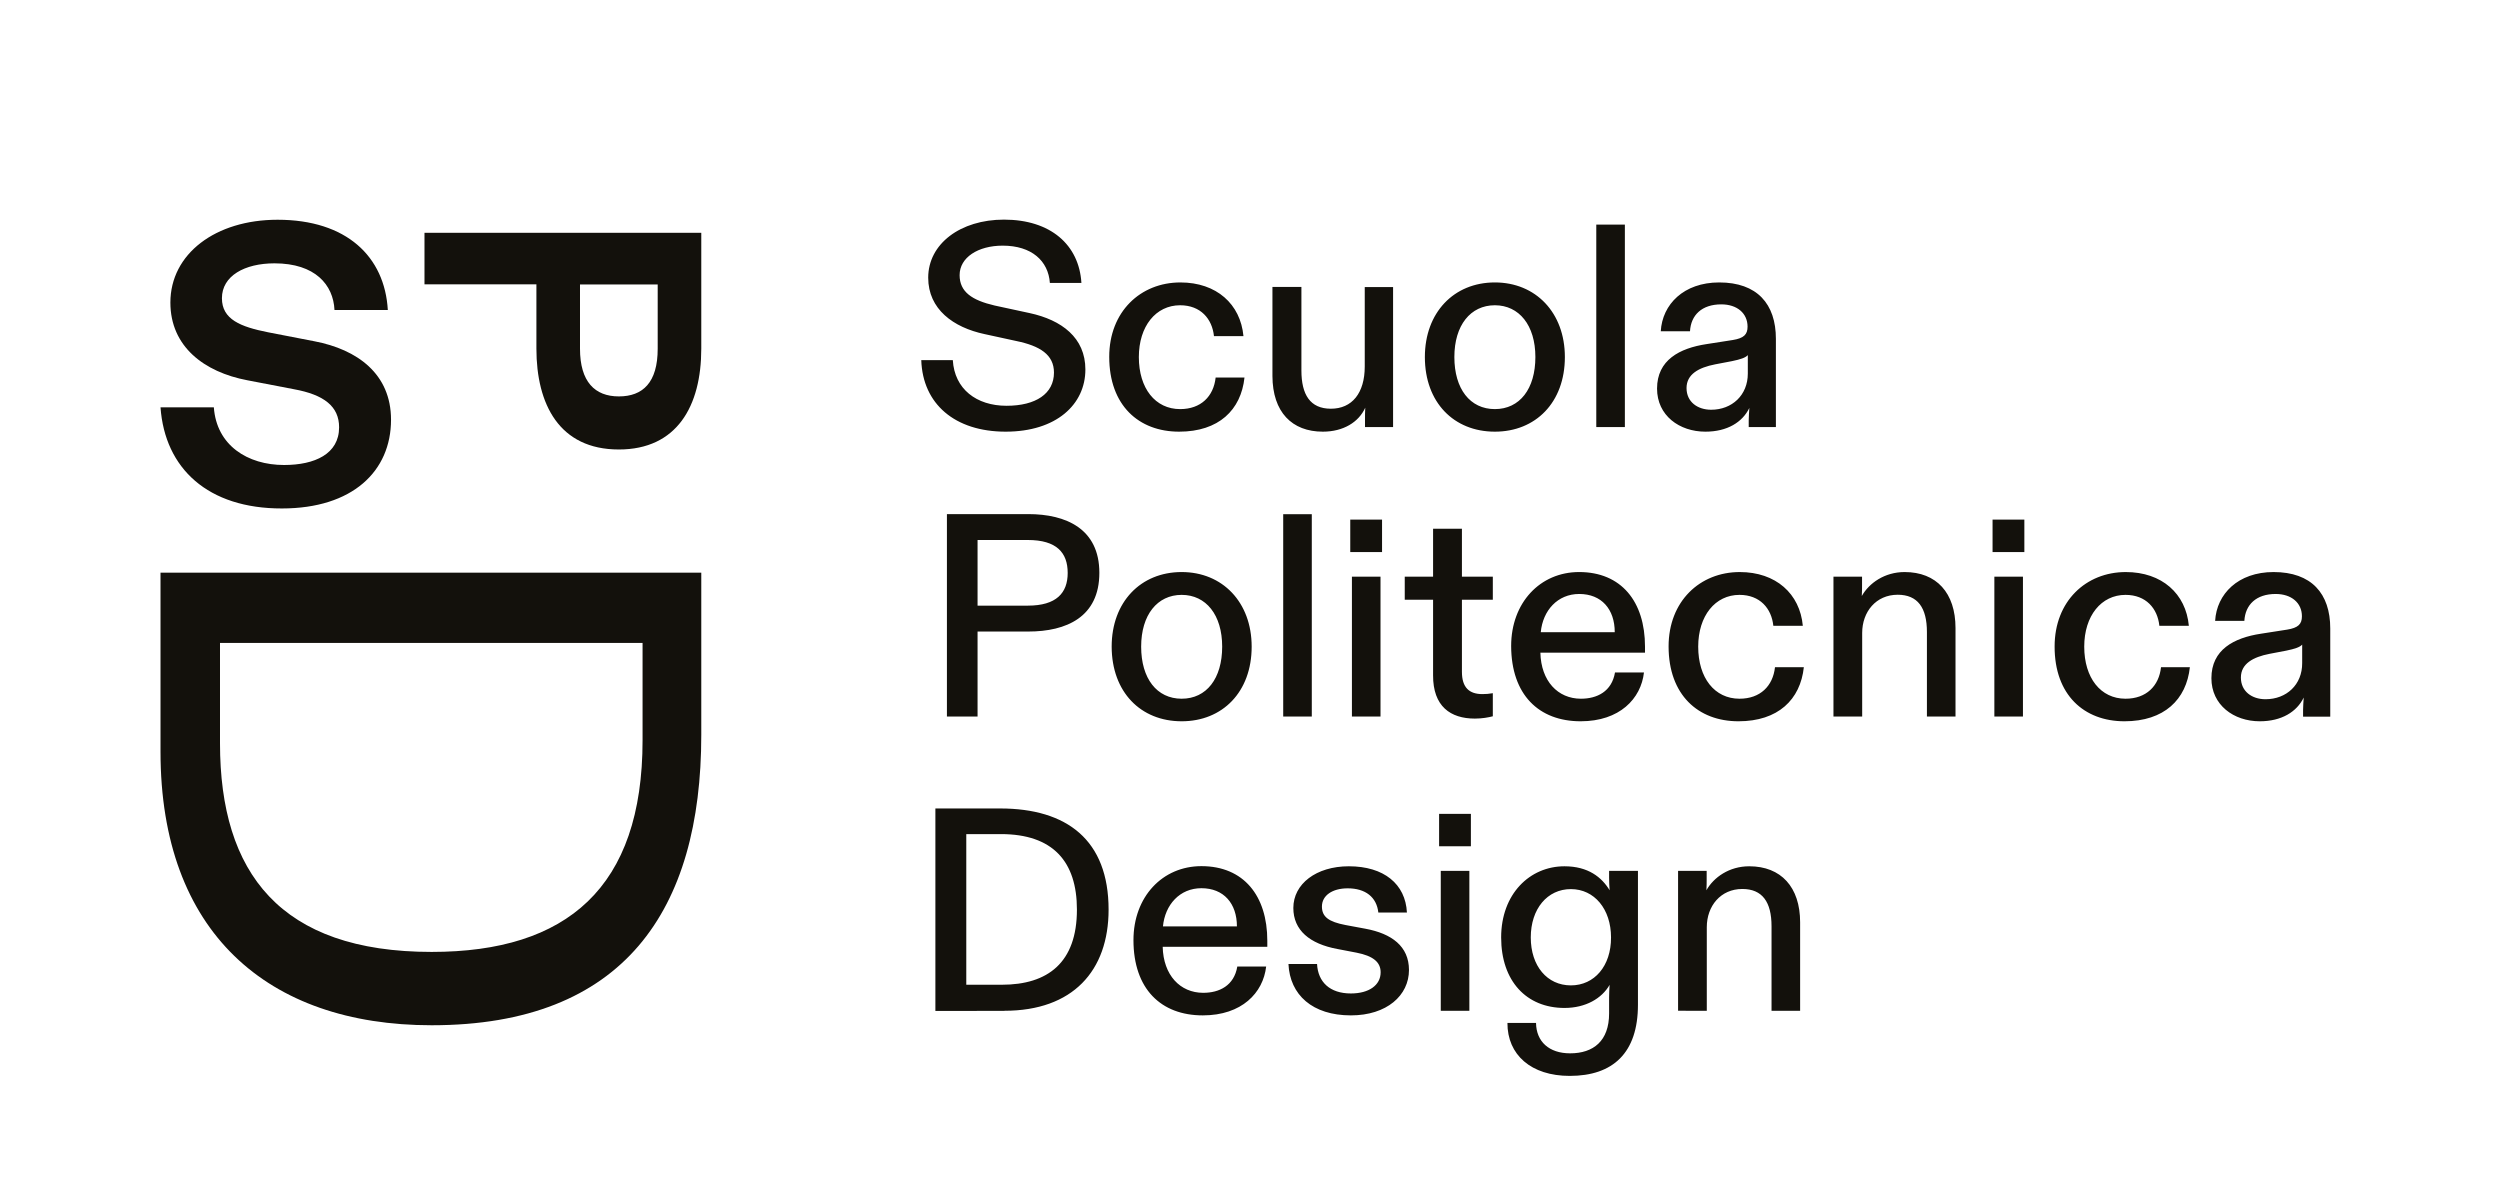
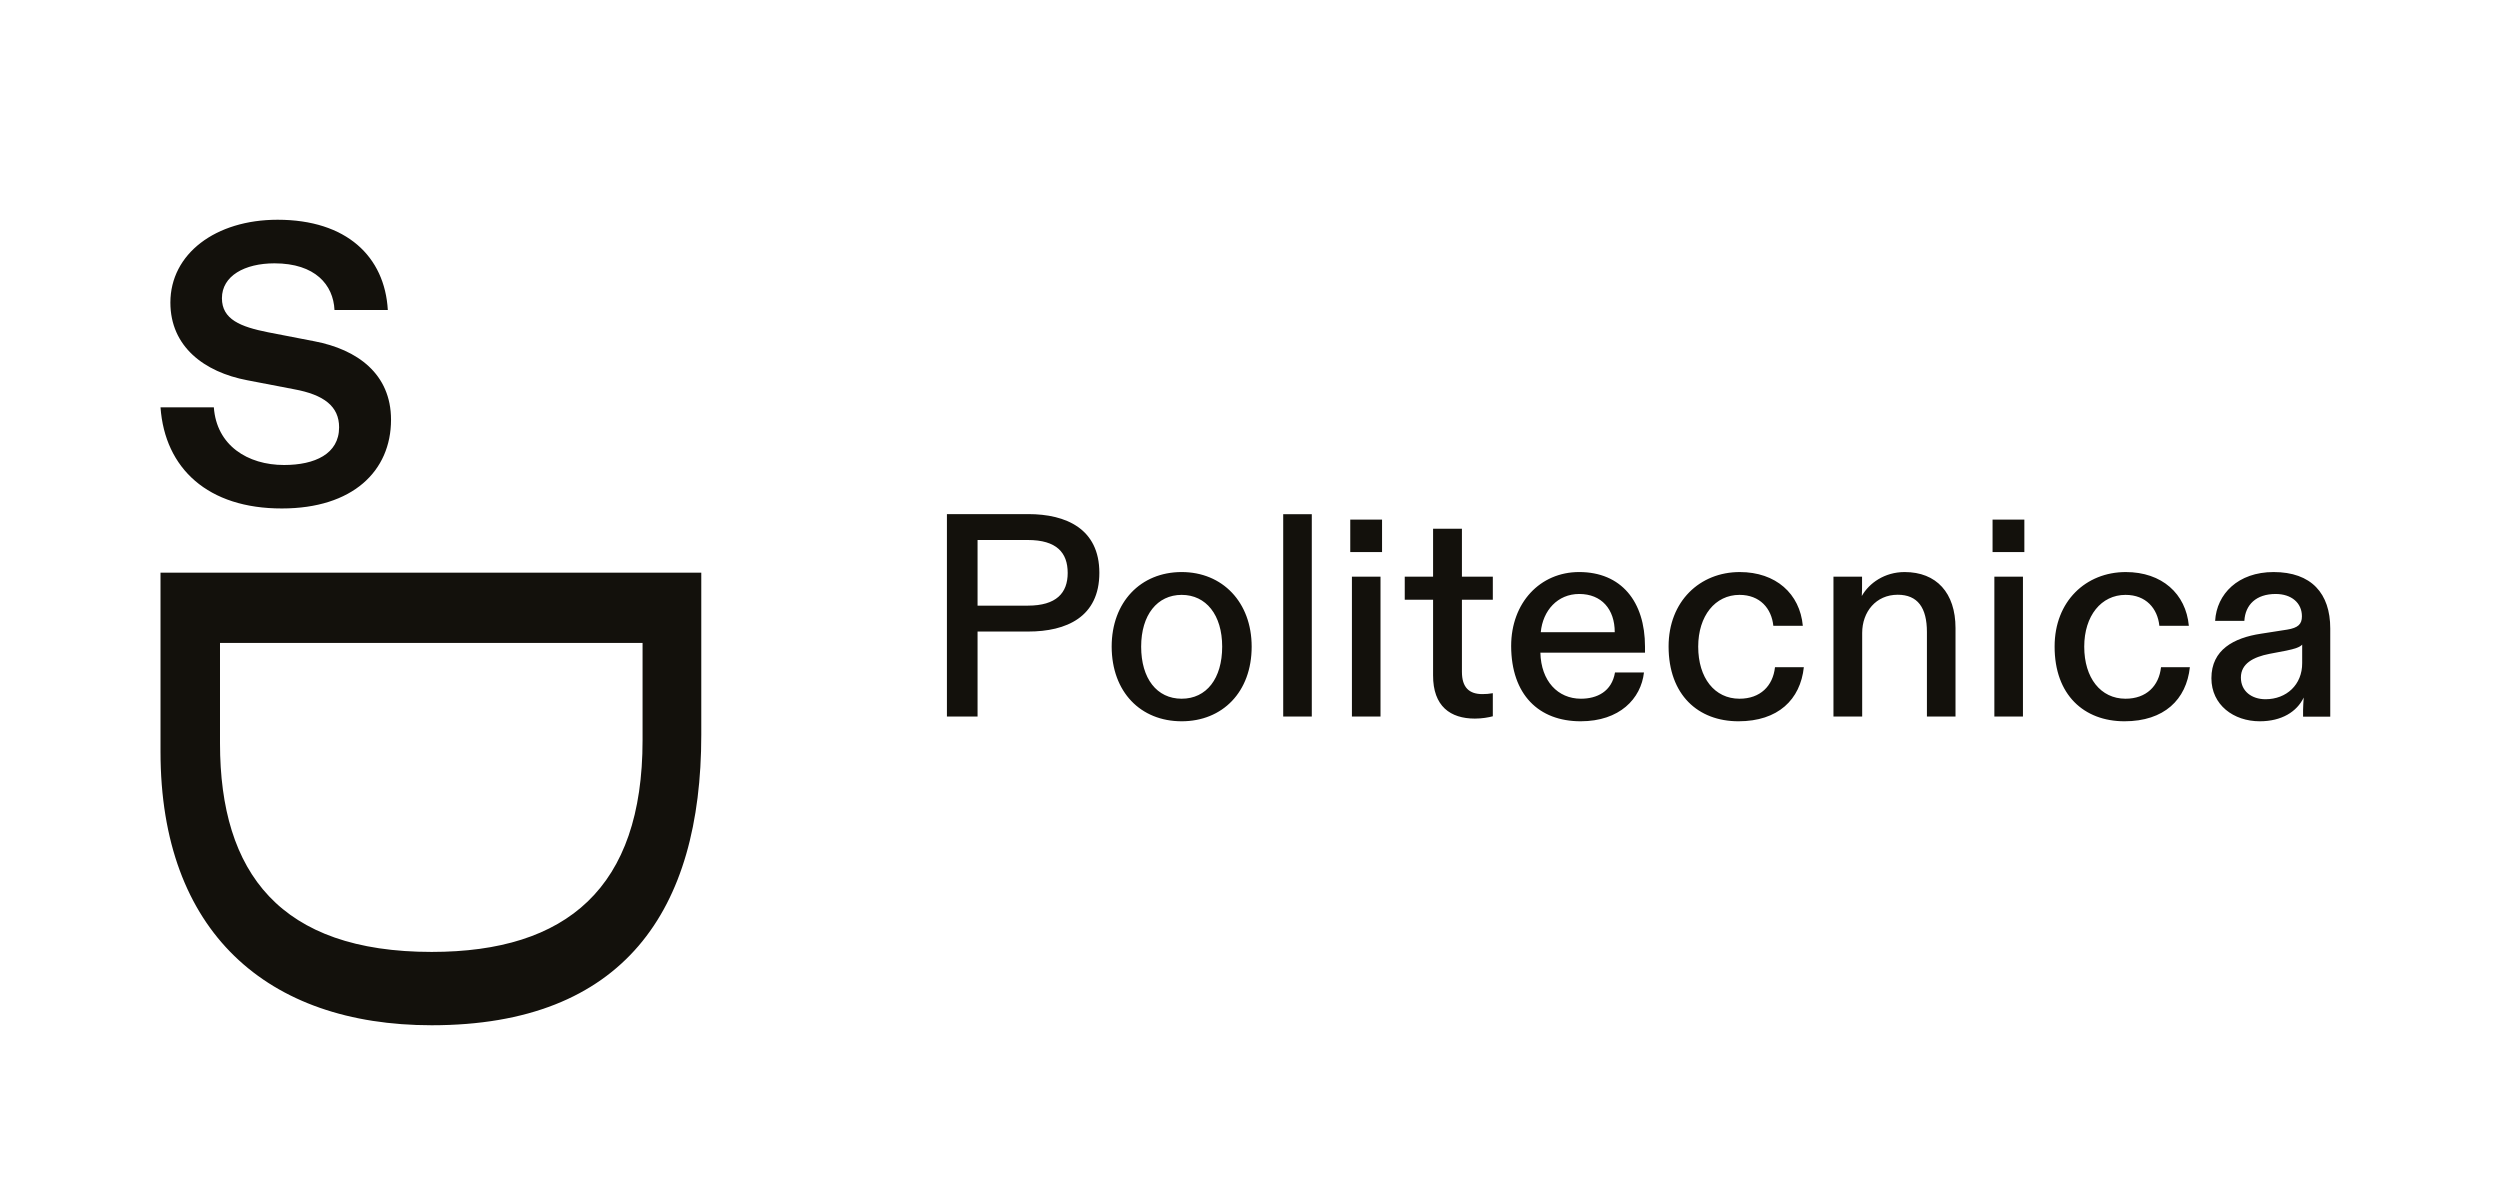
<svg xmlns="http://www.w3.org/2000/svg" version="1.1" id="Livello_1" x="0px" y="0px" viewBox="0 0 195 93.31" style="enable-background:new 0 0 195 93.31;" xml:space="preserve">
  <style type="text/css">
	.st0{fill:#13110C;}
</style>
  <g>
    <g>
-       <path class="st0" d="M133.13,78.84v-6.52c0-1.65,1.08-2.98,2.77-2.98c1.56,0,2.28,1.01,2.28,2.91v6.59h2.23v-6.9    c0-2.75-1.49-4.37-3.97-4.37c-1.56,0-2.77,0.86-3.34,1.87c0.02-0.32,0.02-0.59,0.02-0.86v-0.65h-2.23v10.91H133.13z M122.53,76.86    c-1.85,0-3.13-1.51-3.13-3.74s1.29-3.77,3.13-3.77c1.83,0,3.13,1.56,3.13,3.77C125.67,75.35,124.36,76.86,122.53,76.86     M122.44,83.92c3.38,0,5.32-1.8,5.32-5.55V67.93h-2.25v0.54c0,0.34,0.02,0.65,0.04,0.97c-0.61-1.01-1.67-1.87-3.52-1.87    c-2.71,0-4.94,2.16-4.94,5.55c0,3.41,1.98,5.5,4.94,5.5c1.65,0,2.91-0.74,3.52-1.8c-0.02,0.32-0.04,0.61-0.04,0.97v1.26    c0,2.14-1.22,3.11-3.04,3.11c-1.65,0-2.64-0.92-2.66-2.37h-2.23C117.57,82.27,119.42,83.92,122.44,83.92 M112.38,78.84h2.23V67.93    h-2.23V78.84z M112.25,66.01h2.48v-2.53h-2.48V66.01z M105.37,79.2c2.8,0,4.53-1.56,4.53-3.54c0-1.85-1.35-2.84-3.4-3.22    l-1.56-0.29c-1.29-0.25-1.83-0.63-1.83-1.44c0-0.86,0.81-1.42,2.01-1.42c1.38,0,2.26,0.68,2.39,1.89h2.23    c-0.11-2.23-1.8-3.61-4.53-3.61c-2.55,0-4.33,1.38-4.33,3.25c0,1.74,1.28,2.8,3.43,3.2l1.51,0.29c1.26,0.25,1.87,0.72,1.87,1.53    c0,1.01-0.92,1.65-2.32,1.65c-1.65,0-2.57-0.9-2.64-2.3h-2.23C100.61,77.6,102.37,79.2,105.37,79.2 M90.71,72.26    c0.16-1.69,1.31-2.98,3-2.98c1.74,0,2.77,1.19,2.77,2.98H90.71z M93.82,79.2c3.04,0,4.71-1.76,4.94-3.81h-2.25    c-0.25,1.49-1.4,2.05-2.66,2.05c-1.8,0-3.11-1.38-3.16-3.59h8.16v-0.47c0-3.52-1.85-5.82-5.14-5.82c-3.04,0-5.3,2.39-5.3,5.77    C88.41,77.13,90.55,79.2,93.82,79.2 M75.36,65.06h2.71c4.06,0,5.93,2.14,5.93,5.89c0,4.13-2.26,5.86-5.86,5.86h-2.77V65.06z     M78.35,78.84c5.32,0,8.12-3.11,8.12-7.89c0-5.43-3.25-7.89-8.46-7.89h-5.05v15.79H78.35z" />
      <path class="st0" d="M176.71,54.54c-1.06,0-1.92-0.61-1.92-1.69c0-1.08,0.95-1.6,2.23-1.85l1.31-0.25    c0.68-0.14,1.06-0.27,1.24-0.47v1.44C179.58,53.41,178.34,54.54,176.71,54.54 M176.26,56.26c1.71,0,2.89-0.74,3.43-1.85    c-0.02,0.34-0.05,0.65-0.05,0.97v0.52h2.12v-6.88c0-2.73-1.47-4.4-4.42-4.4c-2.77,0-4.44,1.71-4.56,3.81h2.28    c0.07-1.26,0.92-2.1,2.44-2.1c1.24,0,2.05,0.7,2.05,1.74c0,0.61-0.29,0.9-1.15,1.04l-2.05,0.32c-2.1,0.32-3.86,1.24-3.86,3.47    C172.49,54.99,174.23,56.26,176.26,56.26 M165.71,56.26c3.09,0,4.83-1.69,5.1-4.22h-2.25c-0.16,1.47-1.15,2.46-2.77,2.46    c-1.94,0-3.22-1.62-3.22-4.06c0-2.41,1.33-4.04,3.22-4.04c1.6,0,2.5,1.06,2.64,2.41h2.3c-0.23-2.5-2.1-4.19-4.92-4.19    c-3.11,0-5.55,2.28-5.55,5.8C160.25,54.2,162.55,56.26,165.71,56.26 M155.56,55.89h2.23V44.98h-2.23V55.89z M155.42,43.06h2.48    v-2.53h-2.48V43.06z M145.25,55.89v-6.52c0-1.65,1.08-2.98,2.77-2.98c1.56,0,2.28,1.01,2.28,2.91v6.59h2.23v-6.9    c0-2.75-1.49-4.37-3.97-4.37c-1.56,0-2.77,0.86-3.34,1.87c0.02-0.32,0.02-0.59,0.02-0.86v-0.65h-2.23v10.91H145.25z M135.6,56.26    c3.09,0,4.83-1.69,5.1-4.22h-2.25c-0.16,1.47-1.15,2.46-2.77,2.46c-1.94,0-3.22-1.62-3.22-4.06c0-2.41,1.33-4.04,3.22-4.04    c1.6,0,2.5,1.06,2.64,2.41h2.3c-0.23-2.5-2.1-4.19-4.92-4.19c-3.11,0-5.55,2.28-5.55,5.8C130.15,54.2,132.45,56.26,135.6,56.26     M120.18,49.31c0.16-1.69,1.31-2.98,3-2.98c1.74,0,2.77,1.19,2.77,2.98H120.18z M123.29,56.26c3.04,0,4.71-1.76,4.94-3.81h-2.26    c-0.25,1.49-1.4,2.05-2.66,2.05c-1.8,0-3.11-1.38-3.16-3.59h8.16v-0.47c0-3.52-1.85-5.82-5.14-5.82c-3.04,0-5.3,2.39-5.3,5.77    C117.88,54.18,120.02,56.26,123.29,56.26 M115.04,56.05c0.56,0,1.06-0.09,1.4-0.18v-1.8c-0.29,0.05-0.54,0.07-0.81,0.07    c-1.04,0-1.6-0.52-1.6-1.74v-5.62h2.41v-1.8h-2.41v-3.74h-2.25v3.74h-2.21v1.8h2.21v5.89C111.77,55.1,113.14,56.05,115.04,56.05     M105.45,55.89h2.23V44.98h-2.23V55.89z M105.32,43.06h2.48v-2.53h-2.48V43.06z M100.09,55.89h2.23V40.11h-2.23V55.89z     M92.17,54.5c-1.94,0-3.16-1.58-3.16-4.06c0-2.48,1.26-4.04,3.16-4.04s3.16,1.56,3.16,4.04C95.33,52.92,94.11,54.5,92.17,54.5     M92.17,56.26c3.18,0,5.46-2.28,5.46-5.82c0-3.47-2.28-5.82-5.46-5.82c-3.2,0-5.46,2.34-5.46,5.82    C86.72,53.98,88.97,56.26,92.17,56.26 M76.25,42.12h3.92c2.25,0,3.11,0.99,3.11,2.57c0,1.56-0.88,2.55-3.11,2.55h-3.92V42.12z     M76.25,55.89v-6.63h3.95c2.98,0,5.55-1.13,5.55-4.58c0-3.43-2.59-4.58-5.55-4.58h-6.34v15.79H76.25z" />
-       <path class="st0" d="M133.47,31.96c-1.06,0-1.92-0.61-1.92-1.69c0-1.08,0.95-1.6,2.23-1.85l1.31-0.25    c0.68-0.14,1.06-0.27,1.24-0.47v1.44C136.33,30.83,135.09,31.96,133.47,31.96 M133.02,33.67c1.71,0,2.89-0.74,3.43-1.85    c-0.02,0.34-0.05,0.65-0.05,0.97v0.52h2.12v-6.88c0-2.73-1.47-4.4-4.42-4.4c-2.77,0-4.44,1.71-4.56,3.81h2.28    c0.07-1.26,0.92-2.1,2.44-2.1c1.24,0,2.05,0.7,2.05,1.74c0,0.61-0.29,0.9-1.15,1.04l-2.05,0.32c-2.1,0.32-3.86,1.24-3.86,3.47    C129.25,32.41,130.99,33.67,133.02,33.67 M124.51,33.31h2.23V17.52h-2.23V33.31z M116.6,31.91c-1.94,0-3.16-1.58-3.16-4.06    c0-2.48,1.26-4.04,3.16-4.04c1.89,0,3.16,1.56,3.16,4.04C119.76,30.33,118.54,31.91,116.6,31.91 M116.6,33.67    c3.18,0,5.46-2.28,5.46-5.82c0-3.47-2.28-5.82-5.46-5.82c-3.2,0-5.46,2.35-5.46,5.82C111.14,31.39,113.4,33.67,116.6,33.67     M103.18,33.67c1.6,0,2.8-0.74,3.31-1.87c-0.02,0.29-0.02,0.63-0.02,0.92v0.59h2.19V22.39h-2.21v6.2c0,2.07-0.99,3.29-2.64,3.29    c-1.62,0-2.3-1.1-2.3-2.98v-6.52h-2.26v6.95C99.26,32.14,100.77,33.67,103.18,33.67 M91.97,33.67c3.09,0,4.83-1.69,5.1-4.22h-2.25    c-0.16,1.47-1.15,2.46-2.77,2.46c-1.94,0-3.22-1.62-3.22-4.06c0-2.41,1.33-4.04,3.22-4.04c1.6,0,2.5,1.06,2.64,2.41h2.3    c-0.23-2.5-2.1-4.19-4.92-4.19c-3.11,0-5.55,2.28-5.55,5.8C86.52,31.62,88.82,33.67,91.97,33.67 M78.44,33.67    c3.95,0,6.22-2.12,6.22-4.85c0-2.48-1.85-3.86-4.35-4.4l-2.73-0.59c-1.76-0.41-2.73-1.06-2.73-2.37c0-1.38,1.44-2.3,3.36-2.3    c2.26,0,3.56,1.19,3.68,2.91h2.46c-0.18-2.98-2.41-4.94-6.04-4.94c-3.4,0-5.91,1.89-5.91,4.53c0,2.46,1.96,3.88,4.4,4.4l2.48,0.54    c1.83,0.38,2.93,1.06,2.93,2.46c0,1.65-1.42,2.59-3.7,2.59c-2.35,0-4.06-1.31-4.19-3.56h-2.46C71.97,31.5,74.47,33.67,78.44,33.67    " />
    </g>
    <g>
      <path class="st0" d="M12.52,31.77h4.16c0.21,2.97,2.63,4.5,5.48,4.5c2.39,0,4.29-0.86,4.29-2.94c0-1.62-1.16-2.54-3.52-2.97    l-3.64-0.7c-3.37-0.64-6-2.63-6-6.06c0-3.8,3.52-6.46,8.36-6.46c5.39,0,8.36,2.88,8.6,7.04h-4.16c-0.09-1.96-1.5-3.64-4.68-3.64    c-2.33,0-4.1,0.98-4.1,2.72c0,1.65,1.44,2.23,3.61,2.66l3.61,0.7c3.34,0.64,5.97,2.54,5.97,6.12c0,4.01-3,6.92-8.51,6.92    C16.23,39.67,12.86,36.55,12.52,31.77" />
-       <path class="st0" d="M45.24,22.19v5.01c0,2.58,1.16,3.72,3.03,3.72c1.87,0,3.03-1.08,3.03-3.72v-5.01H45.24z M33.11,18.16H54.7    v9.03c0,4.49-1.9,7.87-6.43,7.87c-4.65,0-6.43-3.53-6.43-7.87v-5.01h-8.73V18.16z" />
      <path class="st0" d="M17.16,50.15v7.83c0,10.12,4.7,16.27,16.51,16.27c10.54,0,16.45-5,16.45-16.51v-7.59H17.16z M12.52,44.67    H54.7v12.65c0,13.68-6.03,22.65-21.03,22.65c-12.83,0-21.15-7.29-21.15-21.33V44.67z" />
    </g>
  </g>
</svg>